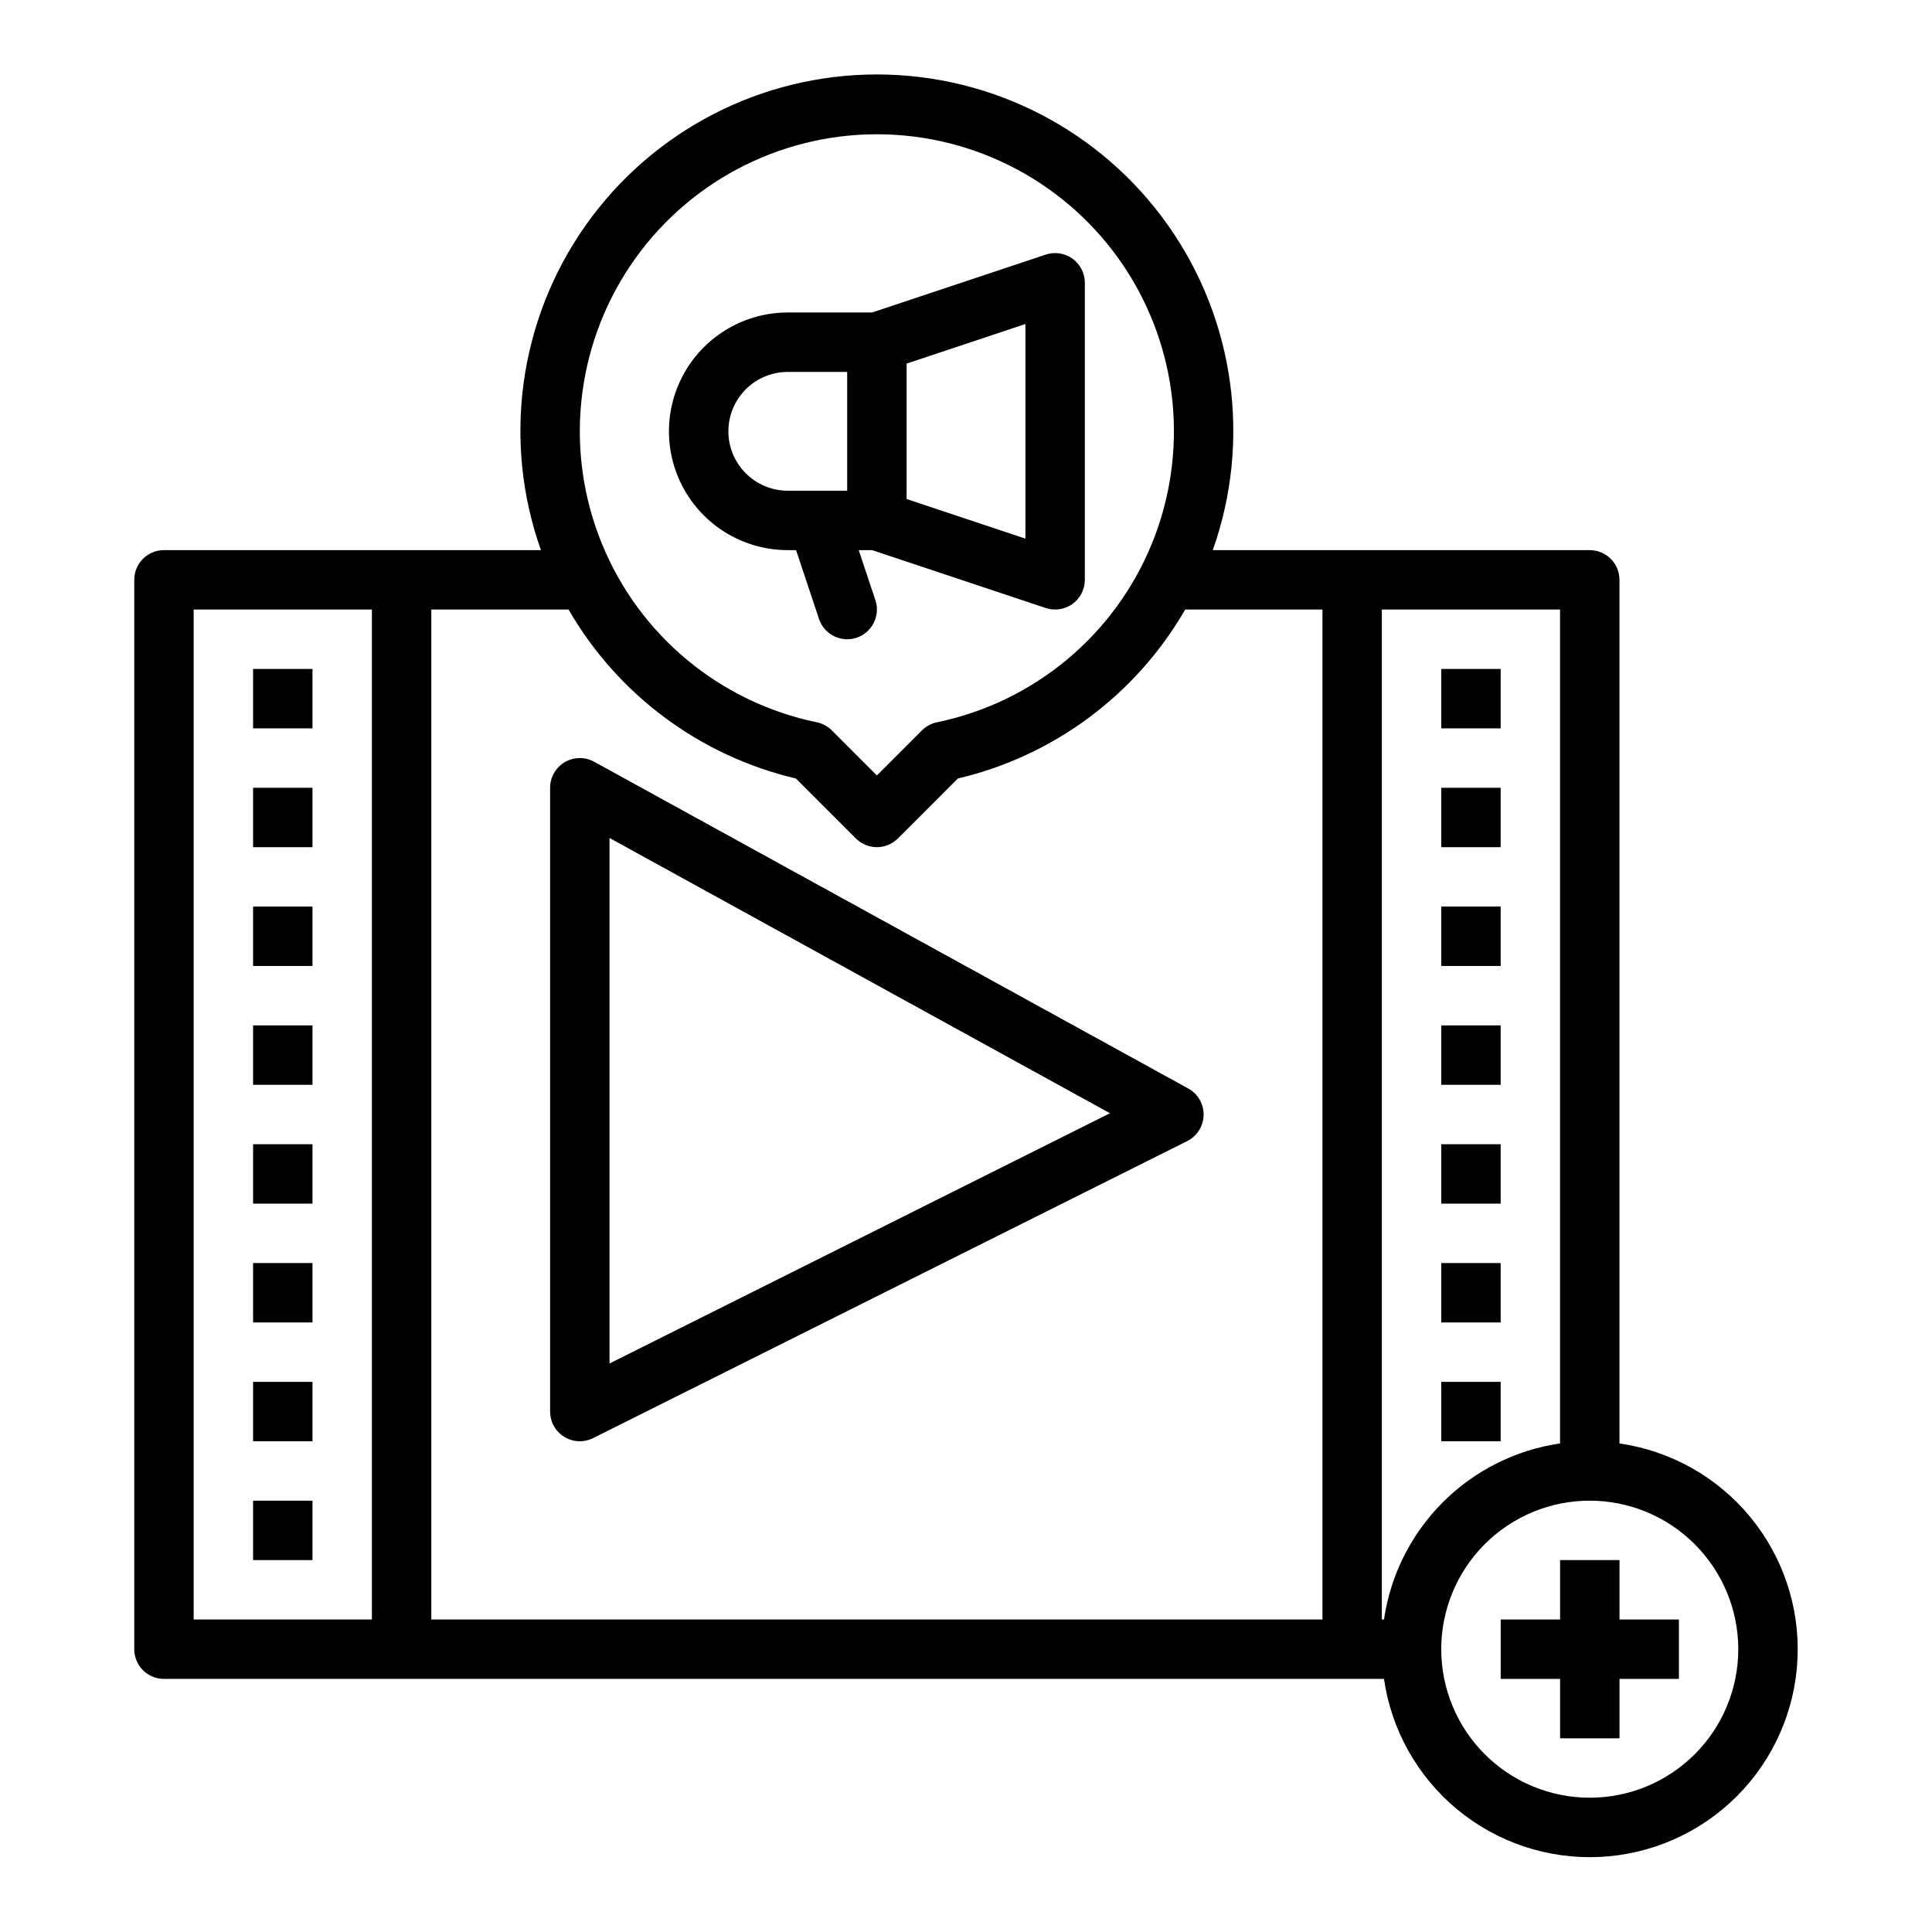
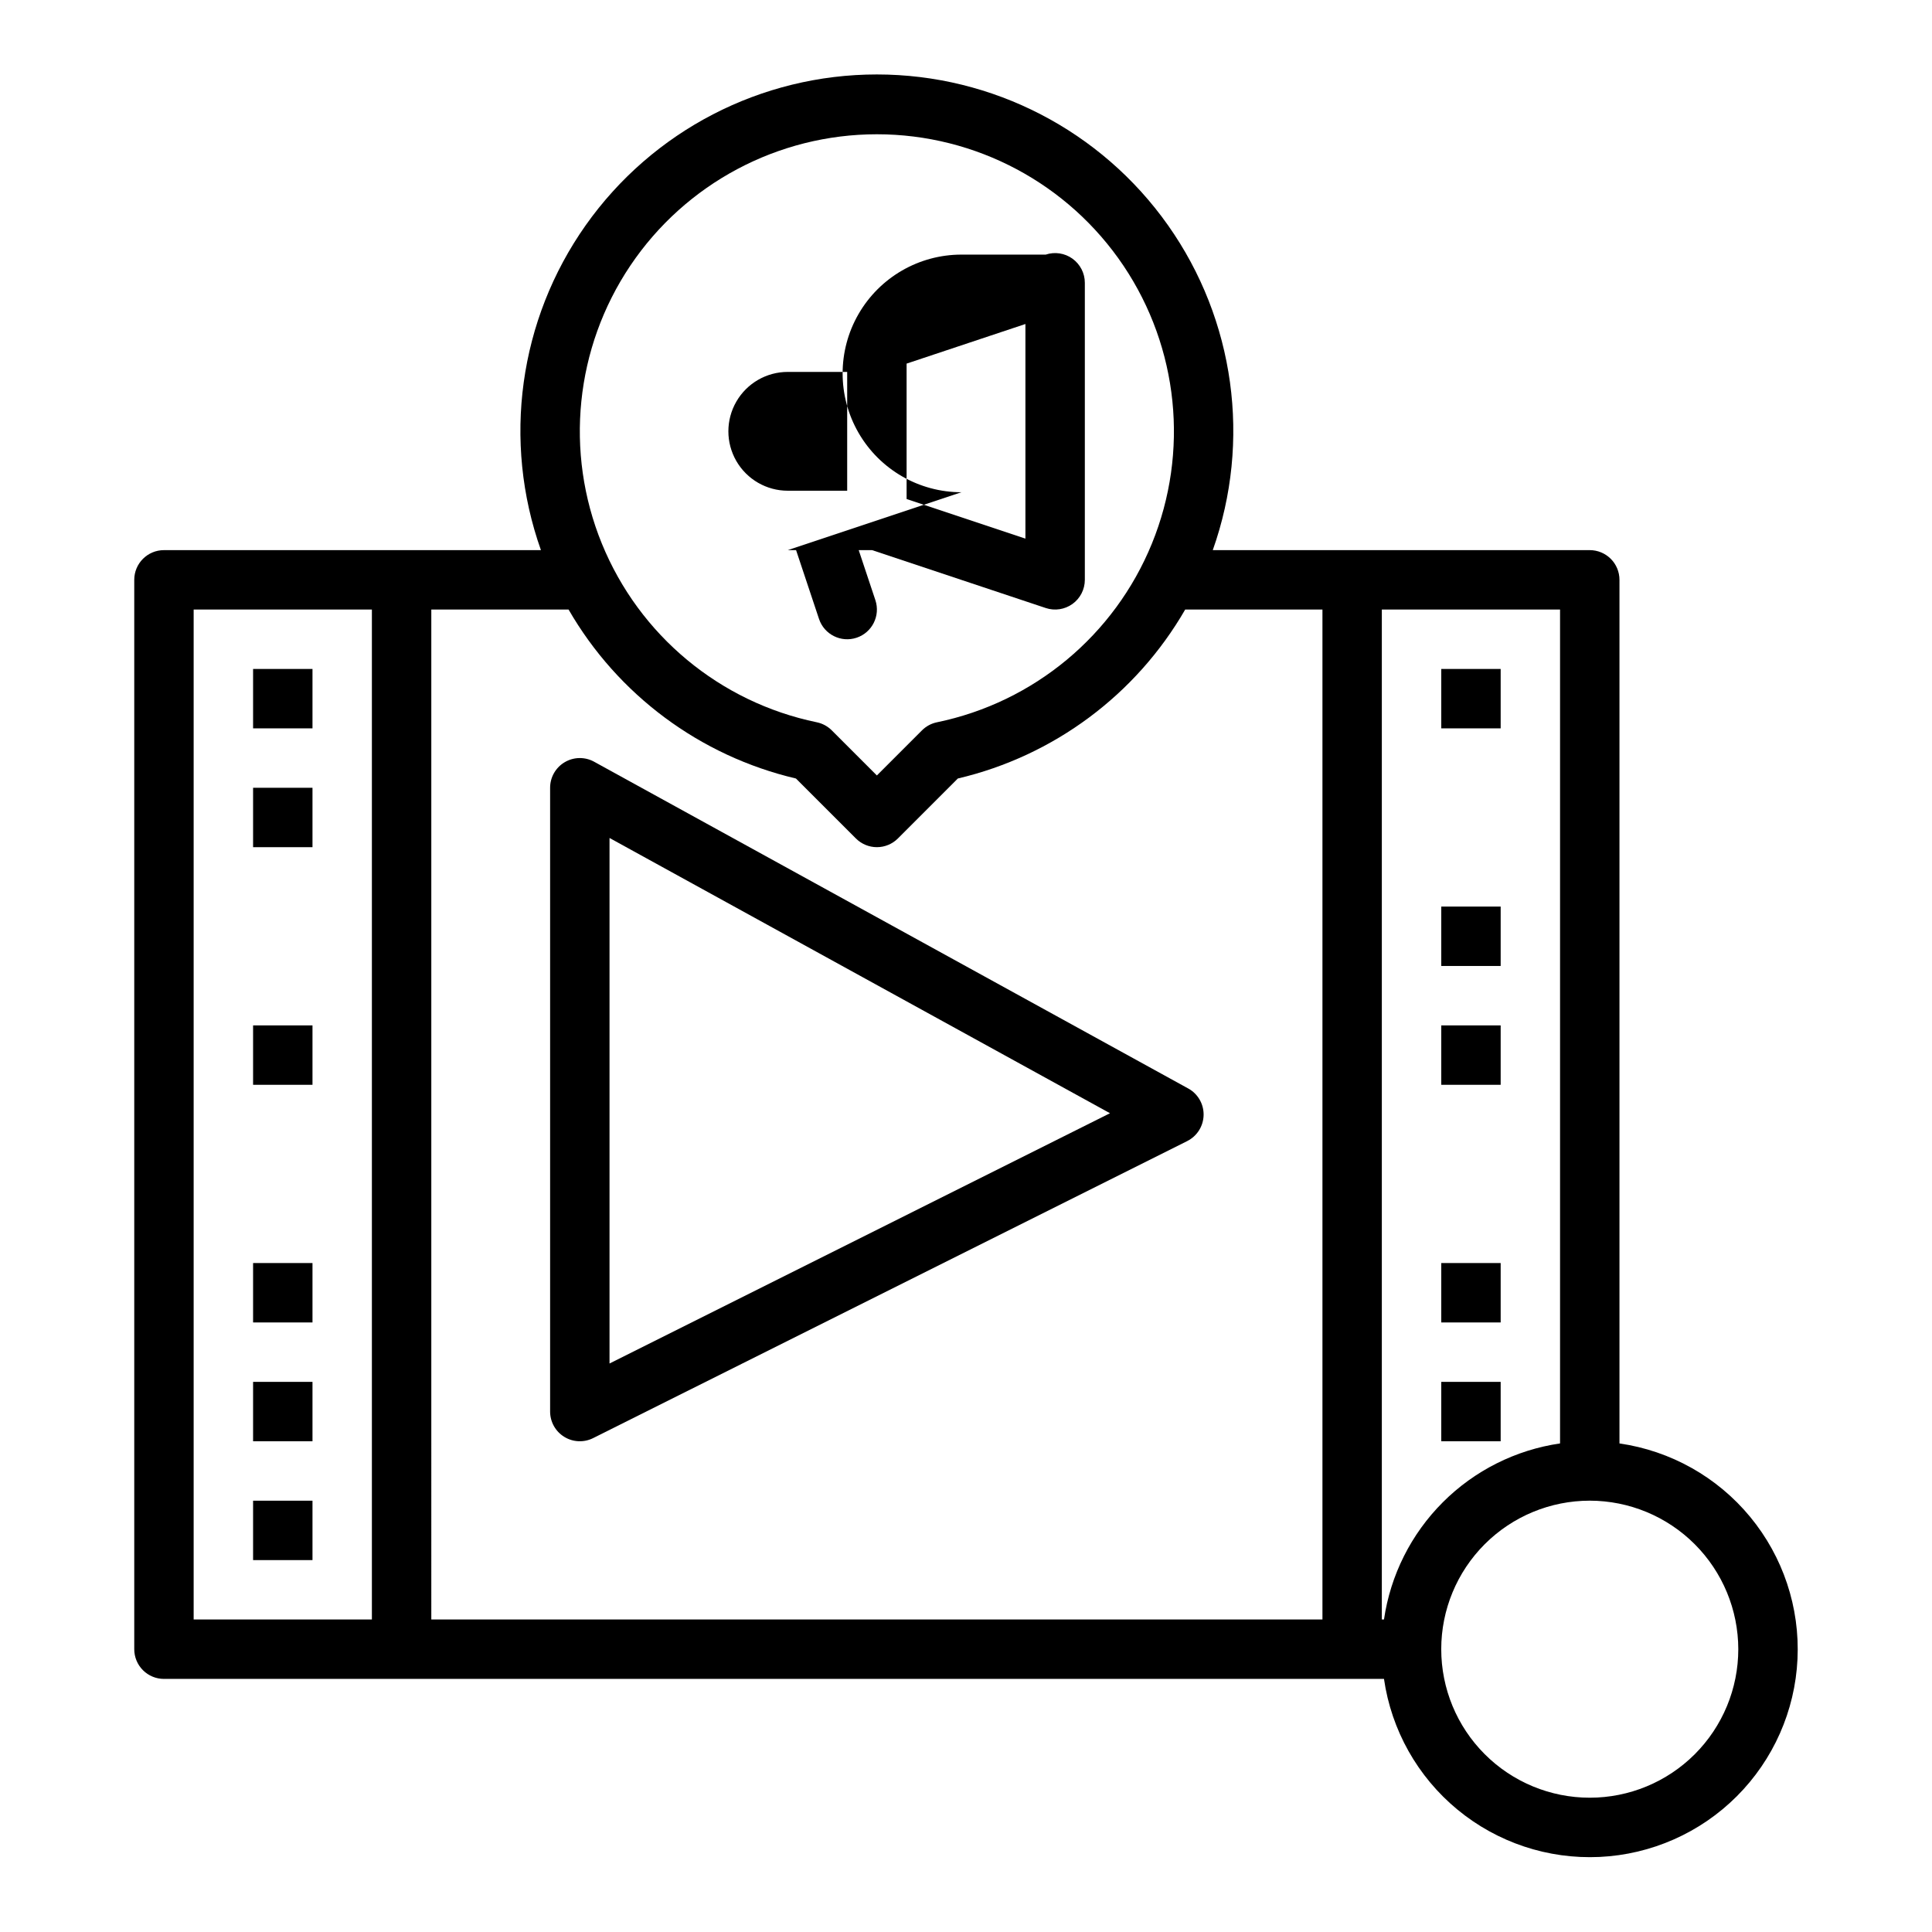
<svg xmlns="http://www.w3.org/2000/svg" fill="#000000" width="800px" height="800px" version="1.1" viewBox="144 144 512 512">
  <g>
    <path d="m187.45 289.79c-4.348 0-7.871 3.527-7.871 7.875v283.39c0 2.09 0.828 4.09 2.305 5.566 1.477 1.477 3.481 2.305 5.566 2.305h323.32c1.957 13.566 8.898 25.914 19.469 34.637 10.57 8.727 24.012 13.195 37.703 12.543 13.688-0.656 26.645-6.387 36.332-16.078 9.691-9.691 15.426-22.645 16.078-36.336 0.656-13.688-3.816-27.129-12.539-37.703-8.723-10.57-21.074-17.508-34.637-19.465v-228.86c0-2.09-0.828-4.094-2.305-5.566-1.477-1.477-3.481-2.309-5.566-2.309h-99.906c10.262-28.918 5.84-61.02-11.859-86.086-17.703-25.066-46.477-39.973-77.164-39.973s-59.461 14.906-77.164 39.973c-17.699 25.066-22.125 57.168-11.859 86.086zm55.105 283.39h-47.234v-267.65h47.234zm362.11 7.871c0 10.438-4.148 20.449-11.527 27.832-7.383 7.383-17.395 11.527-27.832 11.527-10.441 0-20.453-4.144-27.832-11.527-7.383-7.383-11.531-17.395-11.531-27.832s4.148-20.449 11.531-27.832c7.379-7.379 17.391-11.527 27.832-11.527 10.434 0.012 20.438 4.16 27.816 11.539s11.531 17.387 11.543 27.82zm-94.465-275.52h47.23v220.99c-11.762 1.715-22.66 7.184-31.066 15.594-8.406 8.406-13.875 19.301-15.594 31.066h-0.57zm-133.82-125.95c26.223 0.004 50.723 13.062 65.348 34.828 14.621 21.77 17.445 49.391 7.531 73.664-9.914 24.277-31.266 42.027-56.945 47.336-1.508 0.309-2.894 1.055-3.981 2.144l-11.953 11.953-11.953-11.953c-1.09-1.09-2.473-1.836-3.981-2.144-25.68-5.309-47.031-23.059-56.945-47.336-9.914-24.273-7.09-51.895 7.531-73.664 14.621-21.766 39.125-34.824 65.348-34.828zm-118.08 125.95h36.375c13.043 22.605 34.852 38.812 60.254 44.781l15.891 15.887c1.477 1.477 3.477 2.309 5.566 2.309 2.086 0 4.09-0.832 5.566-2.309l15.879-15.887c25.406-5.969 47.215-22.176 60.258-44.781h36.371v267.65h-236.16z" />
    <path d="m211.07 321.28h15.742v15.742h-15.742z" />
    <path d="m211.07 352.77h15.742v15.742h-15.742z" />
-     <path d="m211.07 384.25h15.742v15.742h-15.742z" />
    <path d="m211.07 415.74h15.742v15.742h-15.742z" />
-     <path d="m211.07 447.23h15.742v15.742h-15.742z" />
    <path d="m211.07 478.72h15.742v15.742h-15.742z" />
    <path d="m211.07 510.21h15.742v15.742h-15.742z" />
    <path d="m211.07 541.7h15.742v15.742h-15.742z" />
    <path d="m525.95 321.28h15.742v15.742h-15.742z" />
-     <path d="m525.95 352.77h15.742v15.742h-15.742z" />
    <path d="m525.95 384.25h15.742v15.742h-15.742z" />
    <path d="m525.95 415.74h15.742v15.742h-15.742z" />
-     <path d="m525.95 447.23h15.742v15.742h-15.742z" />
    <path d="m525.95 478.72h15.742v15.742h-15.742z" />
    <path d="m525.95 510.21h15.742v15.742h-15.742z" />
    <path d="m458.89 432.46-157.44-86.594h0.004c-2.441-1.34-5.406-1.293-7.801 0.125-2.398 1.414-3.867 3.992-3.867 6.773v165.31c0 2.731 1.414 5.262 3.734 6.695 2.32 1.438 5.219 1.566 7.66 0.348l157.44-78.719v-0.004c2.617-1.309 4.289-3.961 4.348-6.887s-1.512-5.641-4.078-7.051zm-153.36 72.883v-139.27l132.63 72.945z" />
-     <path d="m557.44 604.67h15.746v-15.746h15.742v-15.742h-15.742v-15.746h-15.746v15.746h-15.742v15.742h15.742z" />
-     <path d="m352.77 289.79h2.199l6.078 18.234c1.375 4.125 5.832 6.356 9.957 4.981s6.356-5.836 4.981-9.961l-4.418-13.254h3.543l46.023 15.34h-0.004c2.402 0.801 5.039 0.398 7.094-1.082 2.051-1.477 3.269-3.856 3.269-6.383v-78.723c0-2.531-1.219-4.906-3.269-6.387-2.055-1.48-4.691-1.883-7.094-1.082l-46.023 15.34h-22.336c-11.25 0-21.645 6.004-27.27 15.746-5.625 9.742-5.625 21.746 0 31.488s16.02 15.742 27.27 15.742zm31.488-49.43 31.488-10.496v56.875l-31.488-10.496zm-31.488 2.199h15.742v31.488h-15.742c-5.625 0-10.82-3-13.633-7.871-2.812-4.871-2.812-10.875 0-15.746 2.812-4.871 8.008-7.871 13.633-7.871z" />
+     <path d="m352.77 289.79h2.199l6.078 18.234c1.375 4.125 5.832 6.356 9.957 4.981s6.356-5.836 4.981-9.961l-4.418-13.254h3.543l46.023 15.34h-0.004c2.402 0.801 5.039 0.398 7.094-1.082 2.051-1.477 3.269-3.856 3.269-6.383v-78.723c0-2.531-1.219-4.906-3.269-6.387-2.055-1.48-4.691-1.883-7.094-1.082h-22.336c-11.25 0-21.645 6.004-27.27 15.746-5.625 9.742-5.625 21.746 0 31.488s16.02 15.742 27.27 15.742zm31.488-49.43 31.488-10.496v56.875l-31.488-10.496zm-31.488 2.199h15.742v31.488h-15.742c-5.625 0-10.82-3-13.633-7.871-2.812-4.871-2.812-10.875 0-15.746 2.812-4.871 8.008-7.871 13.633-7.871z" />
  </g>
</svg>